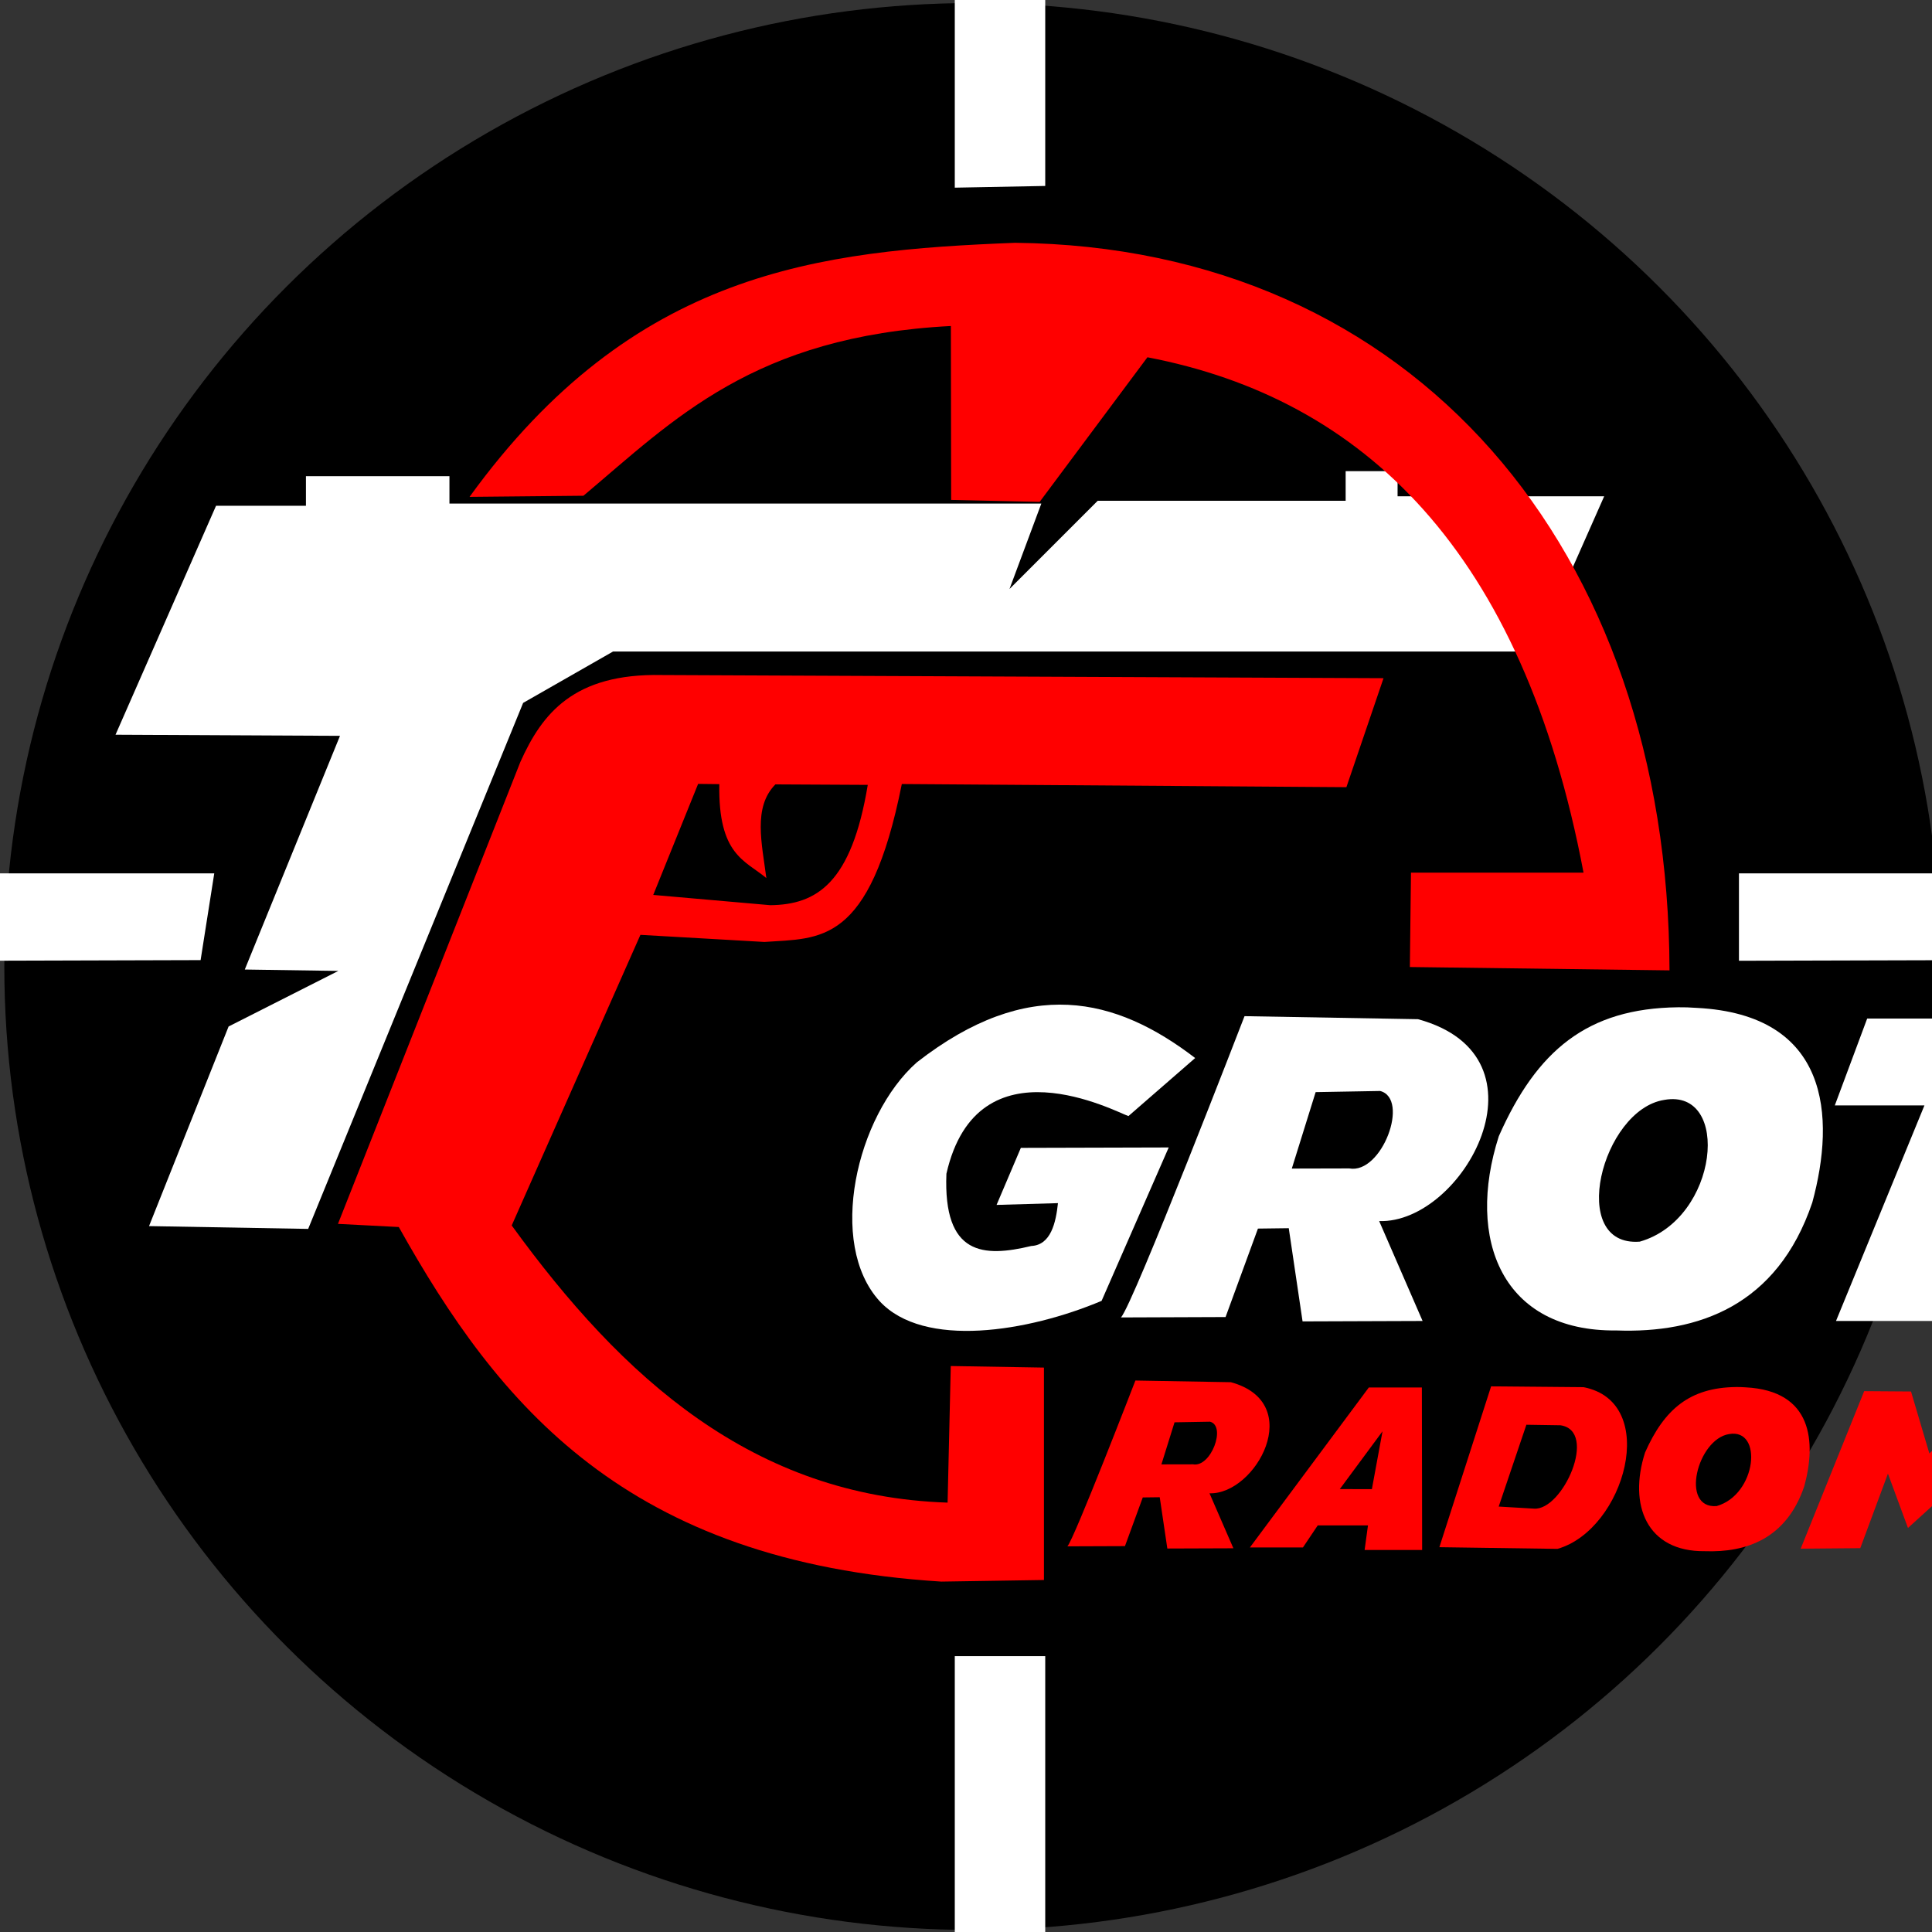
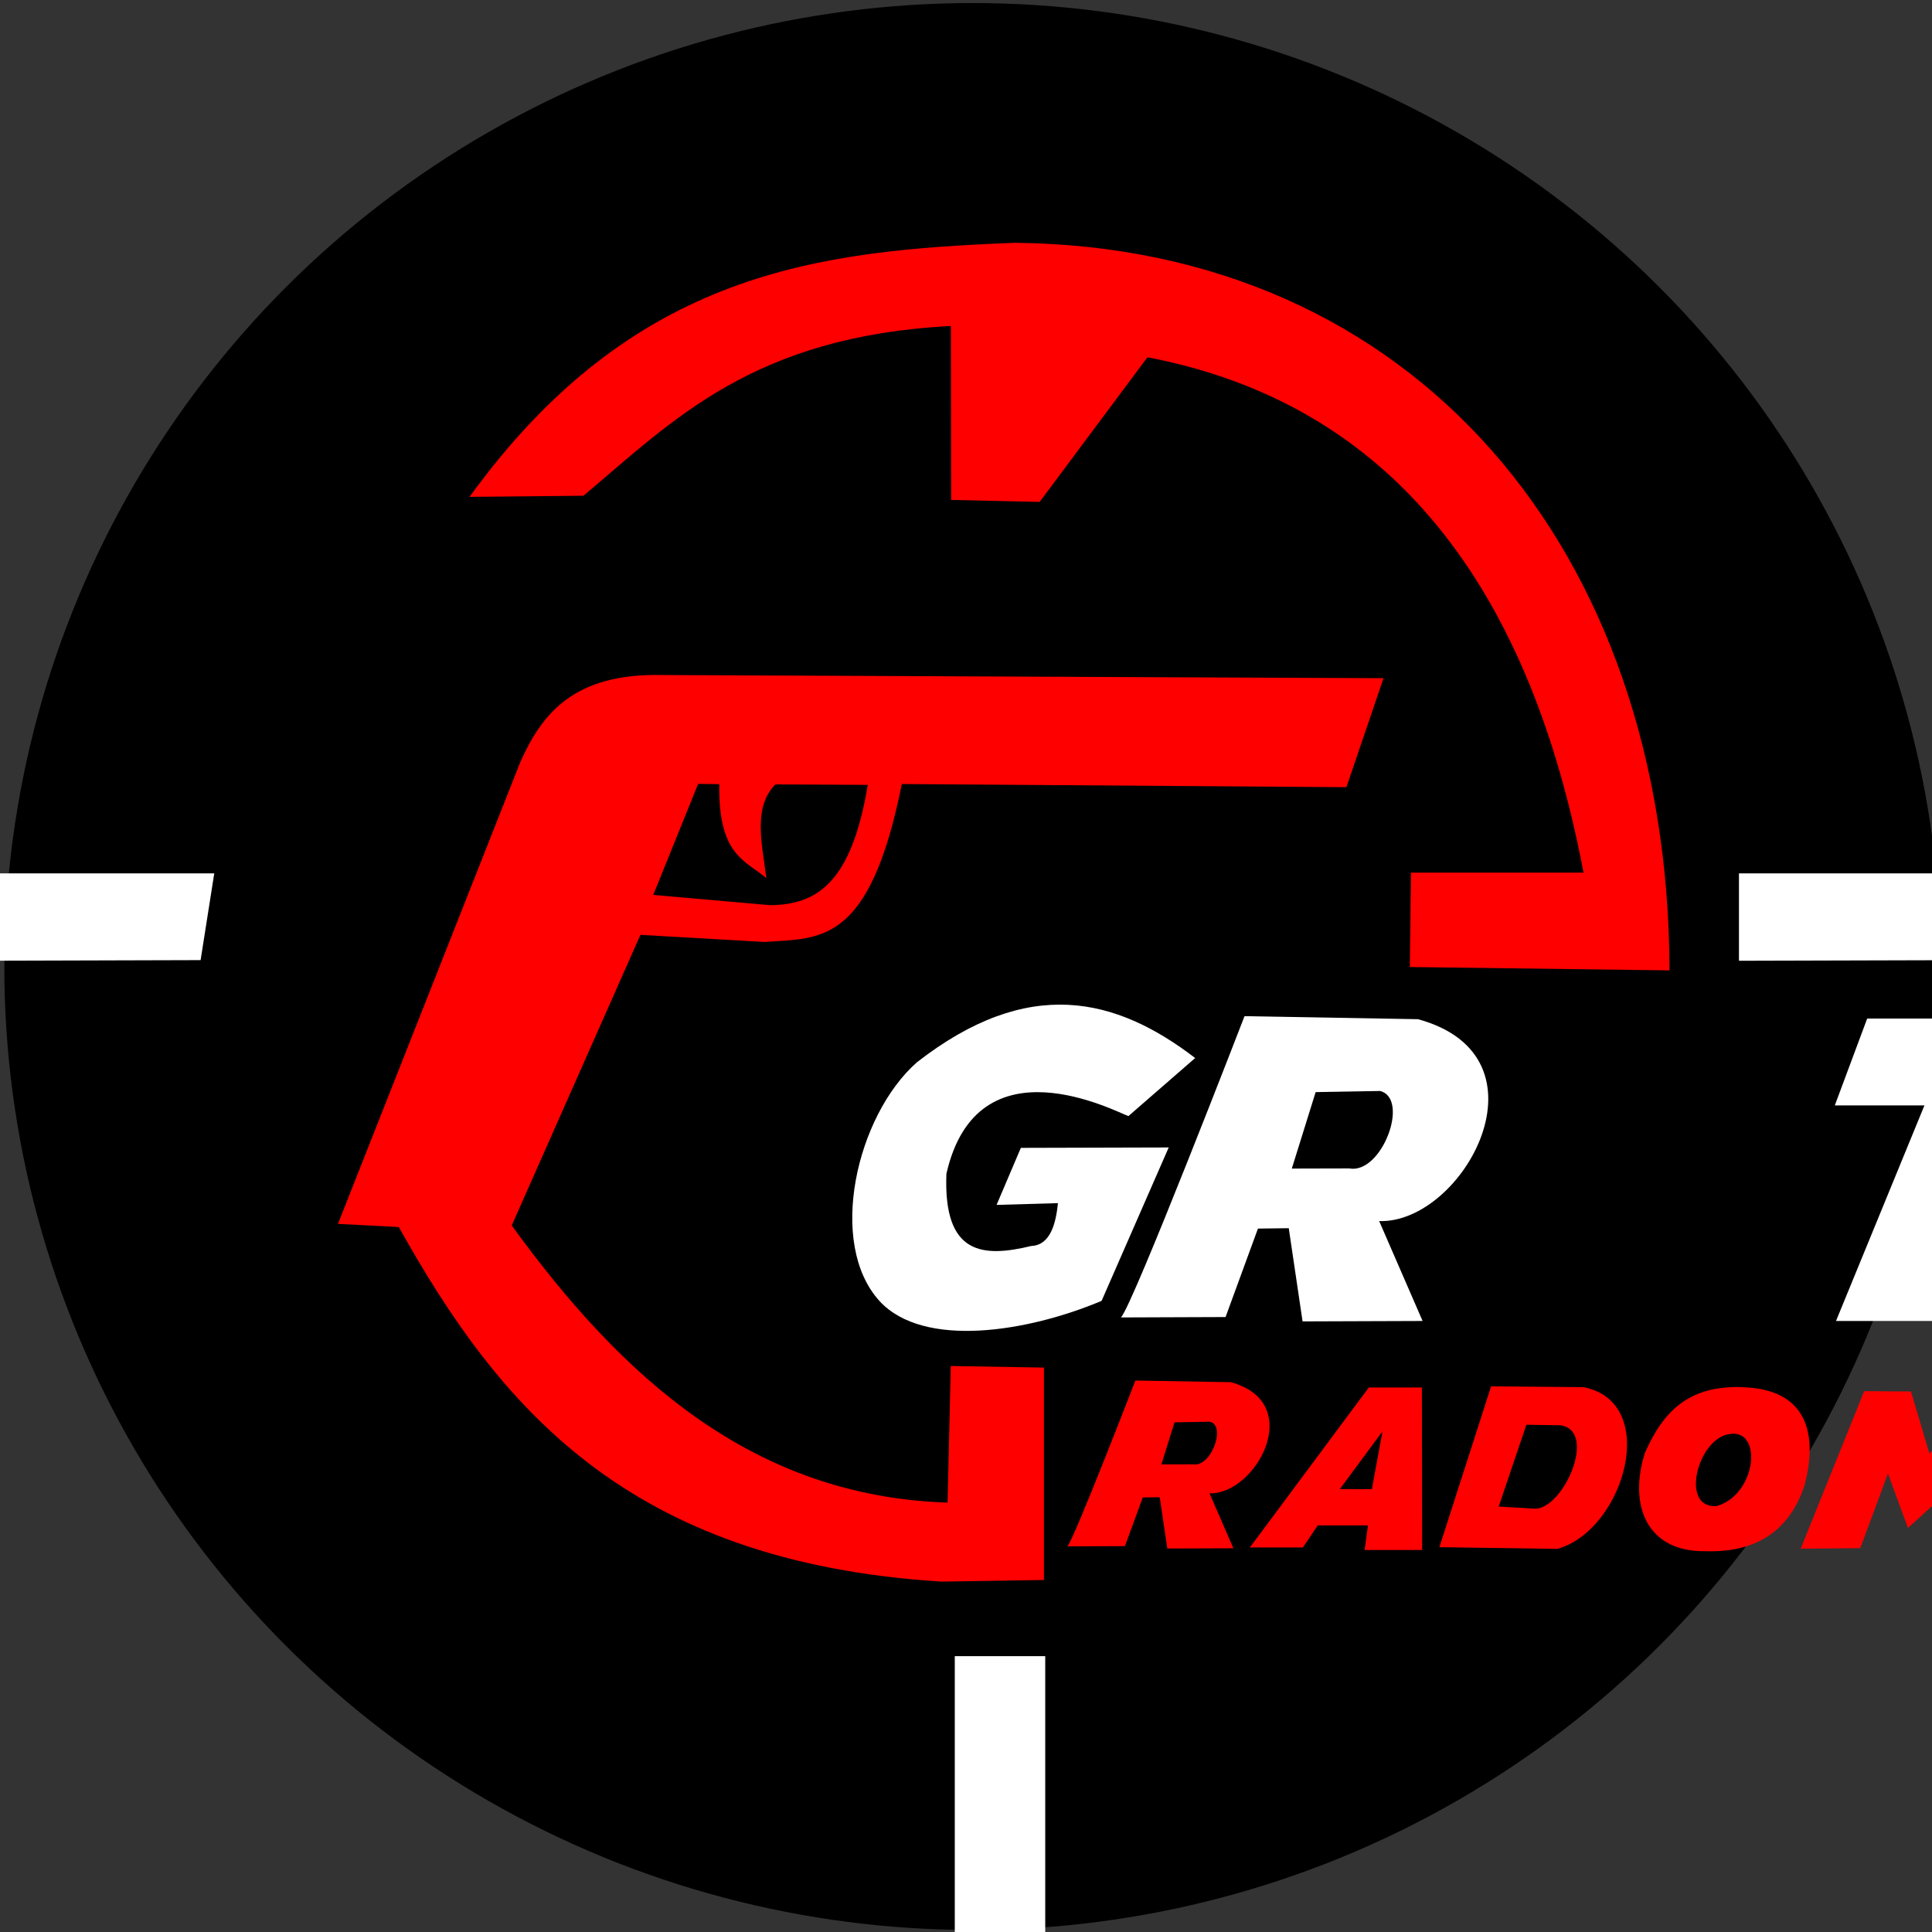
<svg xmlns="http://www.w3.org/2000/svg" xmlns:ns1="http://sodipodi.sourceforge.net/DTD/sodipodi-0.dtd" xmlns:ns2="http://www.inkscape.org/namespaces/inkscape" version="1.1" width="206" height="206" viewBox="0 0 206 206" id="svg1" ns1:docname="favicon.svg" ns2:version="1.3.2 (091e20e, 2023-11-25, custom)">
  <rect x="0" y="0" width="206" height="206" fill="#333333" stroke="none" />
  <defs id="defs1" />
  <ns1:namedview id="namedview1" pagecolor="#ffffff" bordercolor="#000000" borderopacity="0.25" ns2:showpageshadow="2" ns2:pageopacity="0.0" ns2:pagecheckerboard="0" ns2:deskcolor="#d1d1d1" ns2:zoom="11.313708" ns2:cx="141.73072" ns2:cy="107.96637" ns2:window-width="5086" ns2:window-height="3008" ns2:window-x="513" ns2:window-y="20" ns2:window-maximized="0" ns2:current-layer="svg1" />
  <ellipse style="display:inline;fill:#000000;stroke-width:1.367" id="path1" cx="103.708" cy="103.054" rx="103.247" ry="102.729" />
  <path id="path2" style="fill:#ff0000;stroke-width:1.638" d="m 70.559,71.976 c -9.403,-0.197 -12.771,4.134 -15.073,9.263 l -19.45,49.257 6.485,0.336 c 10.603,18.944 24.196,35.702 57.844,37.806 l 10.946,-0.17 v -22.649 l -9.935,-0.166 -0.339,14.564 C 80.302,159.541 66.376,146.953 54.562,130.665 l 13.723,-30.987 13.22,0.758 c 5.931,-0.423 11.201,0.406 14.651,-16.839 l 47.404,0.336 3.958,-11.621 z m 3.878,11.607 2.26,0.026 c -0.127,7.554 2.73,8.113 5.015,10.015 -0.465,-3.661 -1.454,-7.543 0.966,-9.989 l 9.848,0.052 c -1.736,10.505 -5.458,12.774 -10.397,12.828 l -12.476,-1.094 z" ns1:nodetypes="cccccccccccccccccccccccc" />
-   <path style="fill:#ffffff;fill-opacity:1;stroke-width:1.638" d="m 32.859,131.032 -16.968,-0.298 8.484,-21.285 11.699,-5.924 -9.973,-0.149 10.151,-24.917 -23.934,-0.119 10.717,-24.41 h 9.586 v -3.155 h 15.301 v 2.917 h 63.11 l -3.394,9.109 9.407,-9.407 h 26.435 v -3.155 h 5.537 v 2.679 h 22.029 l -7.323,16.551 H 65.366 l -9.586,5.477 z" id="path6" ns1:nodetypes="cccccccccccccccccccccccc" />
  <path style="fill:#ff0000;fill-opacity:1;stroke-width:1.638" d="m 168.843,93.047 h -18.397 l -0.119,10.062 27.685,0.357 C 177.898,58.576 150.789,26.329 108.234,25.889 87.316,26.709 67.543,28.848 50.065,52.978 L 62.211,52.859 C 71.881,44.72 80.376,35.85 101.387,34.76 l 0.03,18.546 9.437,0.208 11.491,-15.42 c 23.009,4.409 40.012,20.652 46.499,54.953 z" id="path7" ns1:nodetypes="cccccccccccc" />
-   <path style="fill:#ffffff;fill-opacity:1;stroke-width:2.872" d="M 101.804,20.01 V -4.518 h 9.645 V 19.827 Z" id="path8" ns1:nodetypes="ccccc" />
  <path style="fill:#ffffff;fill-opacity:1;stroke-width:3.386" d="m 101.804,210.672 v -34.084 h 9.645 v 33.83 z" id="path10" ns1:nodetypes="ccccc" />
  <path style="fill:#ffffff;fill-opacity:1;stroke-width:2.88" d="m 185.417,102.442 v -9.318 h 25.528 v 9.248 z" id="path13" ns1:nodetypes="ccccc" />
  <path style="fill:#ffffff;fill-opacity:1;stroke-width:3.025" d="M -2.783,102.442 V 93.125 H 22.845 l -1.456,9.248 z" id="path14" ns1:nodetypes="ccccc" />
  <path style="fill:#ffffff;fill-opacity:1;stroke-width:1.638" d="m 124.615,122.348 -7.157,16.356 c -7.842,3.305 -18.949,5.122 -23.66,0.042 -5.623,-6.139 -2.504,-19.749 3.957,-25.47 11.899,-9.279 21.242,-6.929 29.68,-0.463 l -7.115,6.189 c -1.21,-0.378 -16.094,-8.415 -19.408,6.147 -0.354,8.76 3.973,8.922 9.051,7.704 2.1,-0.097 2.626,-2.532 2.842,-4.568 l -6.546,0.189 2.589,-6.083 z" id="path19" ns1:nodetypes="cccccccccccc" />
  <path id="path20" style="fill:#ffffff;fill-opacity:1;stroke-width:1.638" d="m 132.698,108.349 c 0,0 -11.916,30.86 -13.179,32.123 l 11.157,-0.042 3.452,-9.432 3.286,-0.042 1.472,9.938 12.798,-0.045 -4.63,-10.651 c 8.967,0.289 18.786,-17.521 4.14,-21.526 z m 14.459,7.977 c 3.193,0.821 0.188,8.904 -3.293,8.258 l -6.124,0.015 2.541,-8.152 z" ns1:nodetypes="ccccccccccccccc" />
-   <path id="path21" style="fill:#ffffff;fill-opacity:1;stroke-width:1.638" d="m 178.906,107.402 c -9.659,0.112 -15.045,4.599 -19.095,13.748 -3.537,11.031 0.361,20.852 12.545,20.71 8.67,0.315 17.14,-2.585 20.88,-13.64 2.511,-9.225 1.811,-20.038 -12.334,-20.755 -0.687,-0.052 -1.353,-0.071 -1.996,-0.064 z m -1.455,9.875 c 7.17,-1.28 5.821,12.71 -2.61,15.113 -7.746,0.597 -4.065,-14.063 2.61,-15.113 z" ns1:nodetypes="cccccscccc" />
  <path style="fill:#ffffff;fill-opacity:1;stroke-width:1.638" d="m 199.089,108.603 h 30.691 l -3.873,9.388 h -10.146 l -8.588,22.86 h -11.409 l 9.43,-22.986 h -9.557 z" id="path22" />
  <path id="path23" style="fill:#ff0000;fill-opacity:1;stroke-width:0.902" d="m 121.062,147.199 c 0,0 -6.558,16.985 -7.253,17.68 l 6.14,-0.023 1.9,-5.191 1.808,-0.023 0.81,5.469 7.044,-0.025 -2.548,-5.862 c 4.935,0.159 10.339,-9.643 2.279,-11.847 z m 7.958,4.39 c 1.758,0.452 0.104,4.901 -1.813,4.545 l -3.371,0.007 1.399,-4.486 z" ns1:nodetypes="ccccccccccccccc" />
  <path id="path24" style="fill:#ff0000;fill-opacity:1;stroke-width:1.638" d="m 145.951,147.94 -12.683,17.06 h 5.657 l 1.577,-2.352 h 5.359 l -0.358,2.617 h 6.133 l -0.029,-17.325 z m 1.46,4.675 -1.133,6.162 -3.422,-2.9e-4 z" ns1:nodetypes="ccccccccccccc" />
  <path id="path25" style="fill:#ff0000;fill-opacity:1;stroke-width:1.638" d="m 158.989,147.821 -5.516,17.149 12.597,0.179 c 7.164,-2.054 10.991,-15.66 2.774,-17.239 z m 3.762,4.093 3.629,0.056 c 4.065,0.583 0.228,9.148 -2.834,8.887 l -3.746,-0.219 z" ns1:nodetypes="cccccccccc" />
  <path id="path26" style="fill:#ff0000;fill-opacity:1;stroke-width:0.832" d="m 185.103,147.893 c -4.906,0.057 -7.642,2.336 -9.699,6.983 -1.797,5.603 0.183,10.592 6.372,10.52 4.404,0.16 8.706,-1.313 10.606,-6.928 1.275,-4.686 0.92,-10.178 -6.265,-10.543 -0.349,-0.026 -0.687,-0.036 -1.014,-0.033 z m -0.739,5.016 c 3.642,-0.65 2.957,6.456 -1.326,7.677 -3.935,0.303 -2.065,-7.143 1.326,-7.677 z" ns1:nodetypes="cccccscccc" />
  <path style="fill:#ff0000;fill-opacity:1;stroke-width:1.638" d="m 191.999,165.128 6.769,-16.796 4.995,0.036 1.955,6.606 6.932,-6.552 5.647,-0.036 -5.52,16.778 -5.502,-0.036 2.299,-7.783 -6.136,5.575 -2.136,-5.792 -2.95,7.946 z" id="path27" ns1:nodetypes="ccccccccccccc" />
</svg>